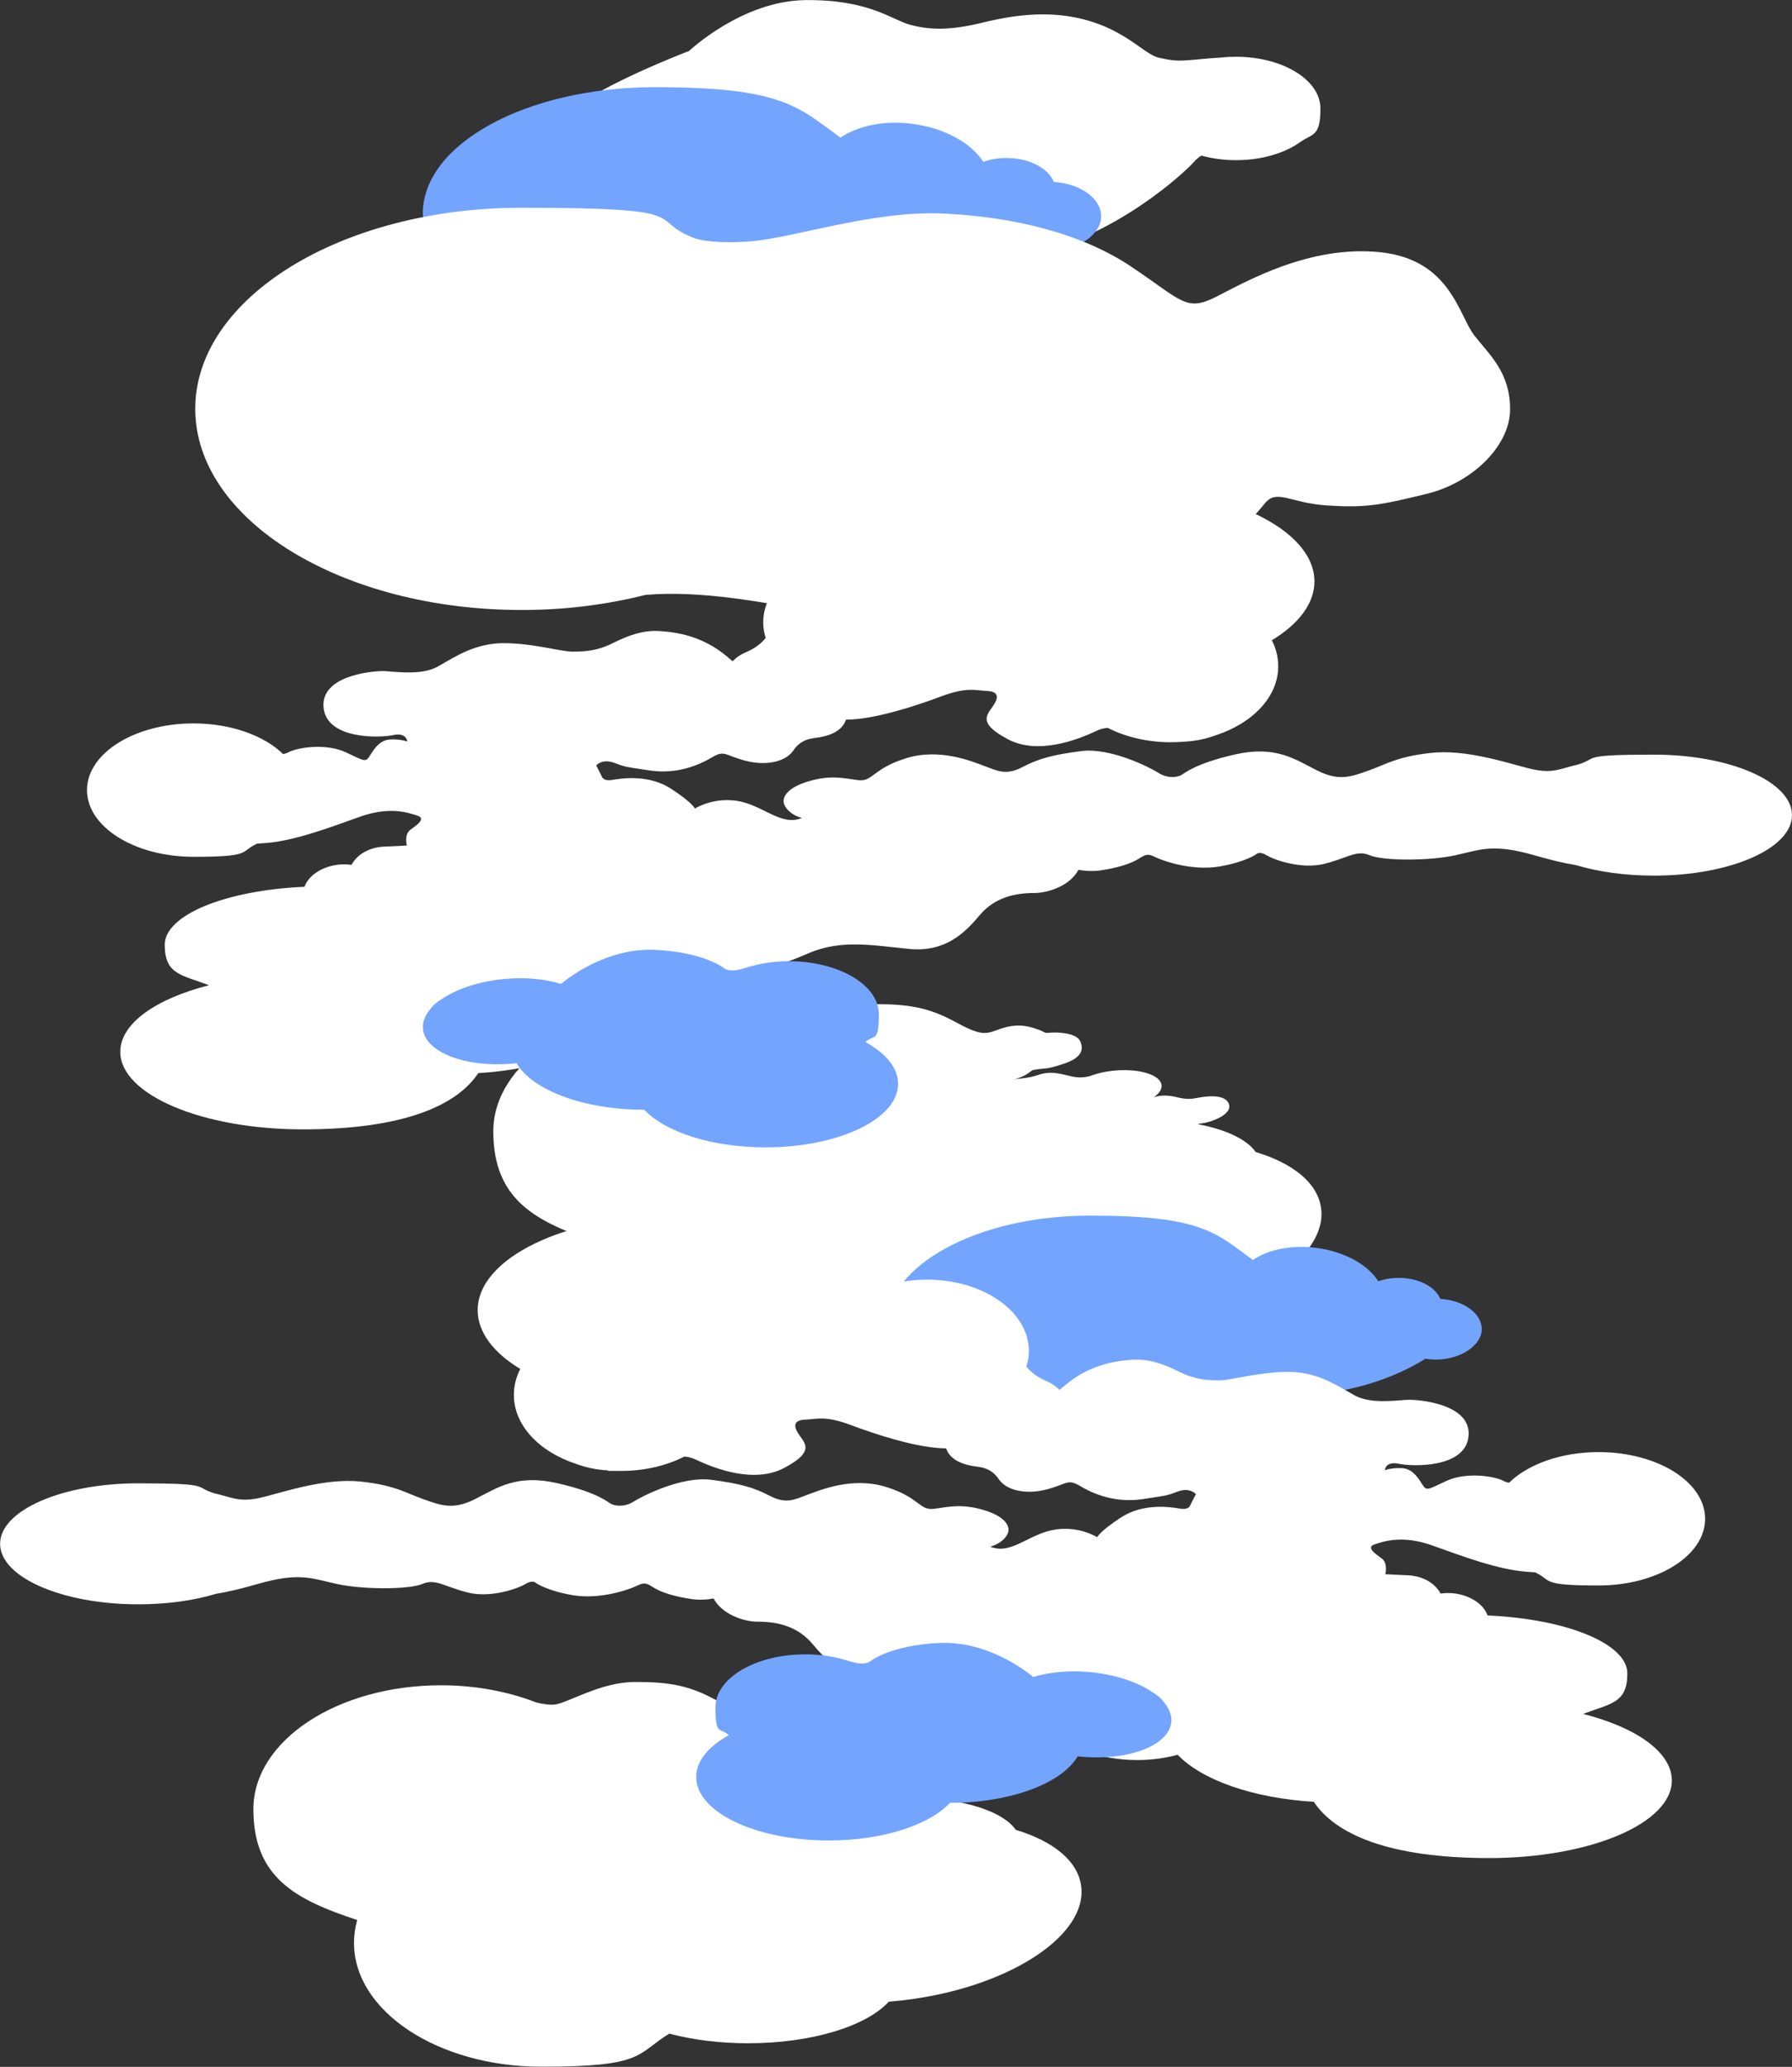
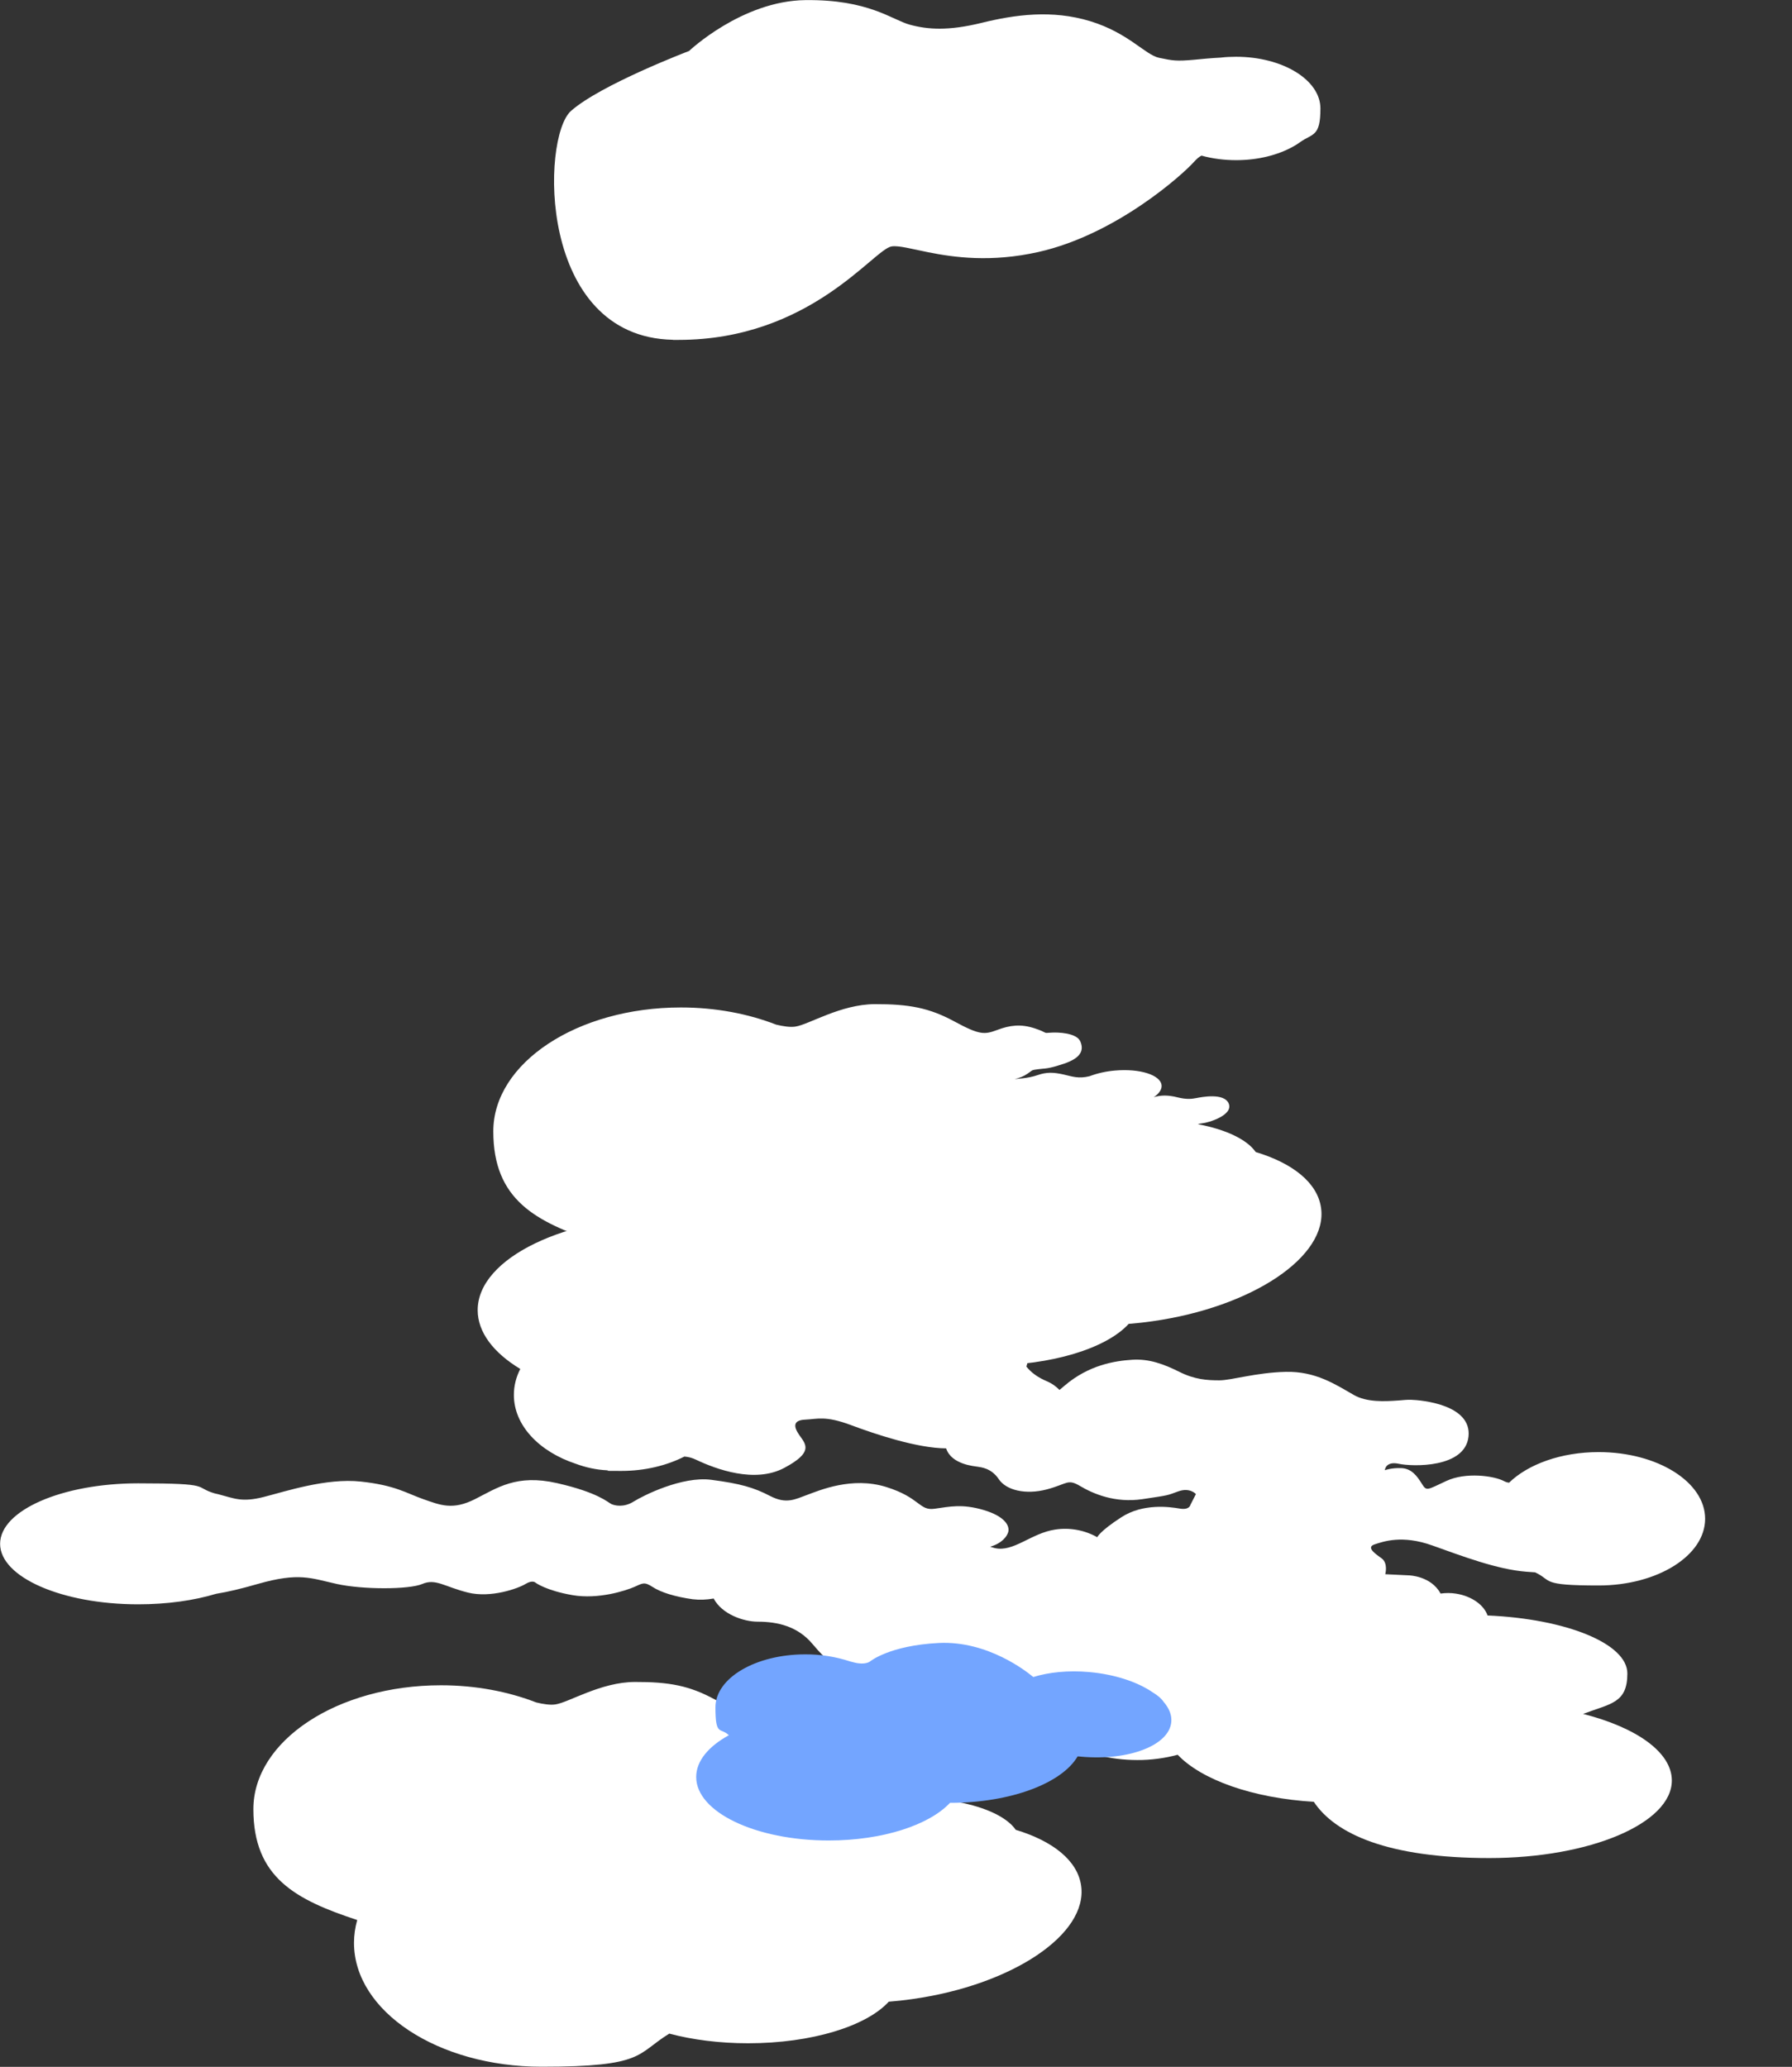
<svg xmlns="http://www.w3.org/2000/svg" id="a" width="1732.8" height="1998.8">
  <rect width="100%" height="100%" fill="#333333" stroke="none" />
  <defs>
    <style>.o{fill:#fff}.p{fill:#73a5ff}</style>
  </defs>
  <g id="b">
    <g id="c">
      <path id="d" class="o" d="M650.7 328.6c-131.2-2.6-127.3-195.8-98.6-221.3 28.8-25.5 114.2-58 114.2-58S717.4.8 778.8.1c61.4-.7 83.7 19.1 101 23.8s37.3 6.1 69.4-1.8 68-12.9 105-1.6 53.2 32.6 66.6 35.4 16.6 3.4 33.7 1.9c6.6-.6 15.8-1.6 26-2.1 4.9-.6 9.9-.8 14.8-.8 45 0 81.5 22.4 81.5 50s-7.4 23.9-19.7 32.6c-2.1 1.6-4.4 3-6.8 4.3-14.5 8.1-33.8 13.1-55 13.1-11.3 0-22.6-1.4-33.5-4.4-2.1 1-4.5 3-7.4 6.2-10 11.3-74.4 69.9-150.3 87-45.9 10.3-81.8 5.2-106.8.2-16.4-3.3-28.2-6.6-35.1-5.6-17.3 2.5-78.6 90.4-206 90.4h-5.5Z" />
-       <path id="e" class="p" d="M408.8 206.8c0-67.7 100.5-122.5 224.5-122.5s138.4 19.2 179.4 48.8c16.5-11.3 41.7-16.8 69-13.4 31.5 3.9 57.5 18.6 69.1 36.8 7.2-2.5 14.8-3.8 22.5-3.7 21.9 0 40.3 9.8 45.8 23.2 25.6 1.6 45.7 15.9 45.7 33.3s-22.6 33.5-50.5 33.5c-3.9 0-7.7-.3-11.5-.9-12.9 8.2-51.2 30.1-107.2 37.3-34.6 4.5-61.1 1.8-79.4-1.3-40.7 31.1-107.4 51.4-182.8 51.4-124 0-224.5-54.8-224.5-122.5Z" />
-       <path id="f" class="o" d="M796.3 593.1c-60.3-11.2-119.1-22.3-172-17.8-39.2 9.8-79.5 14.7-120 14.6-174.2 0-315.5-87.1-315.5-194.5s141.3-194.5 315.5-194.5 118.9 10.9 167.5 29.6c4 1.3 20.1 5.6 54.8 2.8 40.5-3.2 117.7-29.9 185.3-26.8s133.7 18.9 182.3 51.6c48.6 32.6 52.7 43.6 81.4 29.1s90.4-50.4 158.9-43.3 76 61.6 91.4 80.9 34.4 36.1 34.3 71.2-36.4 70.8-80.7 81.6-58.1 13.6-95.3 11.3-49.5-16.7-61.5-1.7-79 95.4-214.2 119.8c-19.4 3.4-39 5-58.6 4.9-50.5 0-102.5-9.4-153.5-18.9Z" />
    </g>
    <g id="g">
-       <path id="h" class="o" d="M462.3 1037.8c59.3-3.5 108.9-21.3 131.8-45.5 12.8 3.4 26 5.2 39.2 5.1 53.3 0 96.5-26.6 96.5-59.5v-2.2c16.3.1 28.4-3.6 51.5-13.6 32-14 62.8-7.8 97.9-4.4s54-15.8 68.1-32.6 33.2-21.5 53-21.5c13.4 0 34.5-7.1 42.5-22.4 6.7 1.2 13.5 1.5 20.3.7 17-2.4 30.7-6.6 38.8-11.9s9.7-3.5 17.7 0 34.6 12.3 59.9 7.9c25.3-4.4 35.4-11.9 35.4-11.9s2.8-3.2 9.8 1.1 33.5 13.9 55.9 8.3 31.1-13.8 43.9-8.3 57.5 5.6 82.8 0 36.3-11.4 76.3 0c16 4.6 28.8 7.7 40.2 9.5 21.5 6.5 47.5 10.2 75.5 10.2 73.7 0 133.5-26.2 133.5-58.5s-59.8-58.5-133.5-58.5-52.9 3.6-74.2 9.8c-1.2.3-2.3.5-3.5.8-15.4 4-22.4 8-43.7 2.6s-60.4-18.5-93.9-14.9-43.9 11.2-60.4 17-28.4 10.9-50 0-40.1-24.4-79.3-15.5-49 18.4-52.3 20.1-12.3 3.7-21.7-2.2-47-24.8-75.2-21.1-41 7.4-56.8 15.6-24.1 3.3-36.1-1.1-43.2-17.8-76.1-7.6-31.9 23.2-46.8 21.1-26.9-4.9-47.5 1.2-25.5 15.3-23.8 21.4c1.2 4.1 5.8 10.7 17.4 14.1-1.4.5-2.8.9-4.3 1.3-18.2 4.3-35.2-14.4-58.6-17.9-14-2.1-28.3.5-40.6 7.4 0 0-2.3-5.7-23.3-19.3s-46.6-10.1-56.3-8.4-10.5-3.6-10.5-3.6l-5.3-10.4s5.7-6.7 17.1-2.6 7.9 3.5 34.6 7.5 48-5.4 60.3-12.7 12.1-2 32.3 3.3 39.1.9 46.3-9.9 17.2-11.5 20.7-12.1c2.9-.5 25.2-2.1 30.2-17.7 28.3-.2 68.7-13.8 91.7-22.4 25.3-9.5 32.9-5.9 44.5-5.4s11.9 6.3 5.6 15.2-13.6 16.4 14.8 31.5 65.8 1.3 85.4-8c3.5-1.7 7.2-2.7 11.1-3 17.1 8.7 38.1 13.9 60.9 13.9 4.7 0 9.3-.2 13.9-.6 10.3-.5 20.5-2.7 30.2-6.3 35.4-11.7 59.9-37.1 59.9-66.6 0-8.8-2.2-17.4-6.2-25.1 25.8-15.6 41.2-35.4 41.2-56.9 0-50.5-85.3-91.5-190.5-91.5s-170.7 32.1-187.3 74.6c-16-7.9-35.6-12.6-56.7-12.6-54.4 0-98.5 30.9-98.5 69 0 5.1.8 10.2 2.4 15.1-4.7 5.9-11.1 10.6-20.5 14.5-4.3 1.9-8.2 4.7-11.5 8.1-1.5-1.2-3-2.5-4.5-3.8-23.9-20.6-49.3-24.3-65.7-25.4s-30.7 4.2-45.7 11.7-27 8.2-38.7 8.2-35.2-7.5-64.1-8.2-48.2 12.2-65.8 22.3c-12.7 7.3-30.2 6.3-43 5.4-4.9-.4-9.2-.8-12.1-.7-10.7.3-59.1 4.7-55.9 35.5s54.4 29.2 67.4 26.4 13.5 6.2 13.5 6.2-6.3-2.4-16-2-15 7.4-19.7 15-4.9 6.2-23.8-2.6-45.9-4.9-55.4 0c-1.6.9-3.4 1.5-5.2 1.7-18.3-17.8-50.3-29.6-86.6-29.6-56.9 0-103 28.9-103 64.5s46.1 64.5 103 64.5 44.3-4.7 61.4-12.7c2.7-.2 5.5-.4 8.5-.6 28.3-2.2 62.3-15.2 91.2-25.5s47-3.7 55.4-1 .2 8.7-6.5 13.4-3.7 15.5-3.7 15.5l-22.8 1.1s-21.4.4-30.7 17.6c-5-.7-10.1-.7-15 .1-15.1 2.4-27 11-30.4 21.1-76.2 3.3-135.2 27.2-135.2 56.1s16.3 29 42.8 39.1c-51.4 13.1-85.8 37-85.8 64.4 0 41.4 79 75 176.5 75s149.1-23.1 169.9-54.7Z" />
      <path id="i" class="o" d="M879.3 1311.2c22.2 5.9 48.2 9.3 76.1 9.3 61.7 0 114.5-16.6 136-40.2 7.4-.6 15-1.4 22.6-2.5 96.9-13.6 170.1-62.7 163.4-109.7-3.4-24.3-27.4-43.2-63.2-54-8.3-12.1-29-21.9-55.9-26.9 1.2-.4 2.4-.7 3.7-.8 6.9-.6 30.5-8 26.2-19s-27-6.3-31.3-5.5-9.1 1.6-18.4-.7c-9.1-2.3-16.2-2.2-22.8-.1 5-3.5 7.9-7.5 7.5-11.5-.9-10-21-16.4-44.9-14.3-8.5.7-16.8 2.5-24.8 5.5-10.7 2.6-16.5.3-25.2-1.7-9.5-2.1-16.1-2.5-25.2.7s-21.9 3.7-21.9 3.7c4.4-.9 8.6-2.6 12.3-5.1 5.7-3.9 3.5-3.4 10.5-4.4s8.4.2 25-5.4 19.2-13.2 15.6-21.5-21.7-9-29.1-8.4-1.6.2-15-4.2-23.8-3.1-36.1 1.5-16.9 5.2-41.4-8.1-44.1-16.9-77.1-16.8-63.6 19.7-76.8 21.7c-5.1.8-12-.3-18.6-1.9-27-10.5-58.5-16.6-92.1-16.6-100.2 0-181.4 53.6-181.4 119.8s40.9 87.6 100.4 107.2c-2 7.2-3.1 14.6-3.1 22.1 0 66.2 81.2 119.8 181.4 119.8s91.2-12.2 123.6-32.1Z" />
-       <path id="j" class="p" d="M622.8 1073.2c-58.7 0-108.2-19.1-123.2-44.9h-.1c-1.3 0-2.6.2-3.9.3-45.9 4-84.7-11.1-86.6-33.7-.6-6.6 2.1-13.2 7.3-19.2 2.2-3.4 6.1-6.6 10.9-9.5 14.5-9.9 36.4-17.3 61.3-19.5 20.2-1.8 39 .2 53.9 4.8l1.2-.9c4.7-3.8 42.6-34.4 90.3-32s66.3 17.8 66.3 17.8 4.6 3.9 15.6 1c1.2-.3 2.5-.7 3.9-1 14-4.6 28.6-6.9 43.3-6.8 47.9 0 86.8 22.9 86.8 51.2s-4.7 19.1-13 27c19.7 10.8 31.6 24.9 31.6 40.4 0 33.9-57.4 61.4-128.2 61.4-52.2 0-97.2-15-117.2-36.4Z" />
-       <path id="k" class="p" d="M856.8 1283.2c0-59.4 88.3-107.6 197.2-107.6s121.6 16.8 157.5 42.9c14.5-9.9 36.6-14.7 60.6-11.8 27.7 3.4 50.5 16.3 60.7 32.4 6.3-2.2 13-3.3 19.7-3.3 19.2 0 35.4 8.6 40.2 20.3 22.5 1.4 40.1 14 40.1 29.3s-19.9 29.4-44.4 29.4c-3.4 0-6.8-.3-10.1-.8-11.3 7.2-45 26.4-94.2 32.8-30.3 3.9-53.7 1.6-69.7-1.2-35.8 27.3-94.4 45.1-160.6 45.1-108.9 0-197.2-48.2-197.2-107.6Z" />
      <path id="l" class="o" d="M1270.6 1742.5c-59.3-3.5-108.9-21.3-131.8-45.5-12.8 3.4-26 5.2-39.2 5.1-53.3 0-96.5-26.6-96.5-59.5v-2.2c-16.3.1-28.4-3.6-51.5-13.6-32-14-62.8-7.8-97.9-4.4s-54-15.8-68.1-32.6-33.2-21.5-53-21.5c-13.4 0-34.5-7.1-42.5-22.4-6.7 1.2-13.5 1.5-20.3.7-17-2.4-30.7-6.6-38.8-11.9s-9.7-3.5-17.7 0-34.6 12.3-59.9 7.9-35.4-11.9-35.4-11.9-2.8-3.2-9.8 1.1-33.5 13.9-55.9 8.3-31.1-13.8-43.9-8.3-57.5 5.6-82.8 0-36.3-11.4-76.3 0c-16 4.6-28.8 7.7-40.2 9.5-21.5 6.5-47.5 10.2-75.5 10.2C59.9 1551.5.1 1525.3.1 1493s59.8-58.5 133.5-58.5 52.9 3.6 74.2 9.8c1.2.3 2.3.5 3.5.8 15.4 4 22.4 8 43.7 2.6s60.4-18.5 93.9-14.9 43.9 11.2 60.4 17 28.4 10.9 50 0 40.1-24.4 79.3-15.5 49 18.4 52.3 20.1 12.3 3.7 21.7-2.2 47-24.8 75.2-21.1c28.2 3.7 41 7.4 56.8 15.6s24.1 3.3 36.1-1.1 43.2-17.8 76.1-7.6 31.9 23.2 46.8 21.1 26.9-4.9 47.5 1.2 25.5 15.3 23.8 21.4c-1.2 4.1-5.8 10.7-17.4 14.1 1.4.5 2.8.9 4.3 1.3 18.2 4.3 35.2-14.4 58.6-17.9 14-2.1 28.3.5 40.6 7.4 0 0 2.3-5.7 23.3-19.3s46.6-10.1 56.3-8.4 10.5-3.6 10.5-3.6l5.3-10.4s-5.7-6.7-17.1-2.6-7.9 3.5-34.6 7.5-48-5.4-60.3-12.7-12.1-2-32.3 3.3-39.1.9-46.3-9.9-17.2-11.5-20.7-12.1c-2.9-.5-25.2-2.1-30.2-17.7-28.3-.2-68.7-13.8-91.7-22.4-25.3-9.5-32.9-5.9-44.5-5.4s-11.9 6.3-5.6 15.2 13.6 16.4-14.8 31.5-65.8 1.3-85.4-8c-3.5-1.7-7.2-2.7-11.1-3-17.1 8.7-38.2 13.9-60.9 13.9s-9.3-.2-13.9-.6c-10.3-.5-20.5-2.7-30.2-6.3-35.4-11.7-59.9-37.1-59.9-66.6 0-8.8 2.2-17.4 6.2-25.1-25.8-15.6-41.2-35.4-41.2-56.9 0-50.5 85.3-91.5 190.5-91.5s170.7 32.1 187.3 74.6c16-7.9 35.6-12.6 56.7-12.6 54.4 0 98.5 30.9 98.5 69 0 5.1-.8 10.2-2.4 15.1 4.7 5.9 11.1 10.6 20.5 14.5 4.3 1.9 8.2 4.7 11.5 8.1 1.5-1.2 3-2.5 4.5-3.8 23.9-20.6 49.3-24.3 65.7-25.4s30.7 4.2 45.7 11.7 27 8.2 38.7 8.2 35.2-7.5 64.1-8.2 48.2 12.2 65.8 22.3c12.7 7.3 30.2 6.3 43 5.4 4.9-.4 9.2-.8 12.1-.7 10.7.3 59.1 4.7 55.9 35.5s-54.4 29.2-67.4 26.4-13.5 6.2-13.5 6.2 6.3-2.4 16-2 15 7.4 19.7 15 4.9 6.2 23.8-2.6 45.9-4.9 55.4 0c1.6.9 3.4 1.5 5.2 1.7 18.3-17.8 50.3-29.6 86.6-29.6 56.9 0 103 28.9 103 64.5s-46.1 64.5-103 64.5-44.3-4.7-61.4-12.7c-2.7-.2-5.5-.4-8.5-.6-28.3-2.2-62.3-15.2-91.2-25.5s-47-3.7-55.4-1-.2 8.7 6.5 13.4 3.7 15.5 3.7 15.5l22.8 1.1s21.4.4 30.7 17.6c5-.7 10.1-.7 15 .1 15.1 2.4 27 11 30.4 21.1 76.2 3.3 135.2 27.2 135.2 56.1s-16.3 29-42.8 39.1c51.4 13.1 85.8 37 85.8 64.4 0 41.4-79 75-176.5 75s-149.1-23.1-169.9-54.7Z" />
      <path id="m" class="o" d="M647.3 1966.7c22.2 5.9 48.2 9.3 76.1 9.3 61.7 0 114.5-16.6 136-40.2 7.4-.6 15-1.4 22.6-2.5 96.9-13.6 170.1-62.7 163.4-109.7-3.4-24.3-27.4-43.2-63.2-54-8.3-12.1-29-21.9-55.9-26.9 1.2-.4 2.4-.7 3.7-.8 6.9-.6 30.5-8 26.2-19s-27-6.3-31.3-5.5-9.1 1.6-18.4-.7c-9.1-2.3-16.2-2.2-22.8-.1 5-3.5 7.9-7.5 7.5-11.5-.9-10-21-16.4-44.9-14.3-8.5.7-16.8 2.5-24.8 5.5-10.7 2.6-16.5.3-25.2-1.7-9.5-2.1-16.1-2.5-25.2.7s-21.9 3.7-21.9 3.7c4.4-.9 8.6-2.6 12.3-5.1 5.7-3.9 3.5-3.4 10.5-4.4s8.4.2 25-5.4 19.2-13.2 15.6-21.5-21.7-9-29.1-8.4-1.6.2-15-4.2-23.8-3.1-36.1 1.5-16.9 5.2-41.4-8.1-44.1-16.9-77.1-16.8-63.6 19.7-76.8 21.7c-5.1.8-12-.3-18.6-1.9-27-10.5-58.5-16.6-92.1-16.6-100.2 0-181.4 53.6-181.4 119.8s40.9 87.6 100.4 107.2c-2 7.2-3.1 14.6-3.1 22.1 0 66.2 81.2 119.8 181.4 119.8s91.2-12.2 123.6-32.1Z" />
      <path id="n" class="p" d="M918.8 1743.5c58.7 0 108.2-19.1 123.2-44.9h.1c1.3 0 2.6.2 3.9.3 45.9 4 84.7-11.1 86.6-33.7.6-6.6-2.1-13.2-7.3-19.2-2.2-3.4-6.1-6.6-10.9-9.5-14.5-9.9-36.4-17.3-61.3-19.5-20.2-1.8-39 .2-53.9 4.8l-1.2-.9c-4.7-3.8-42.6-34.4-90.3-32s-66.3 17.8-66.3 17.8-4.6 3.9-15.6 1c-1.2-.3-2.5-.7-3.9-1-14-4.6-28.6-6.9-43.3-6.8-47.9 0-86.8 22.9-86.8 51.2s4.7 19.1 13 27c-19.7 10.8-31.6 24.9-31.6 40.4 0 33.9 57.4 61.4 128.2 61.4 52.2 0 97.2-15 117.2-36.4Z" />
    </g>
  </g>
</svg>